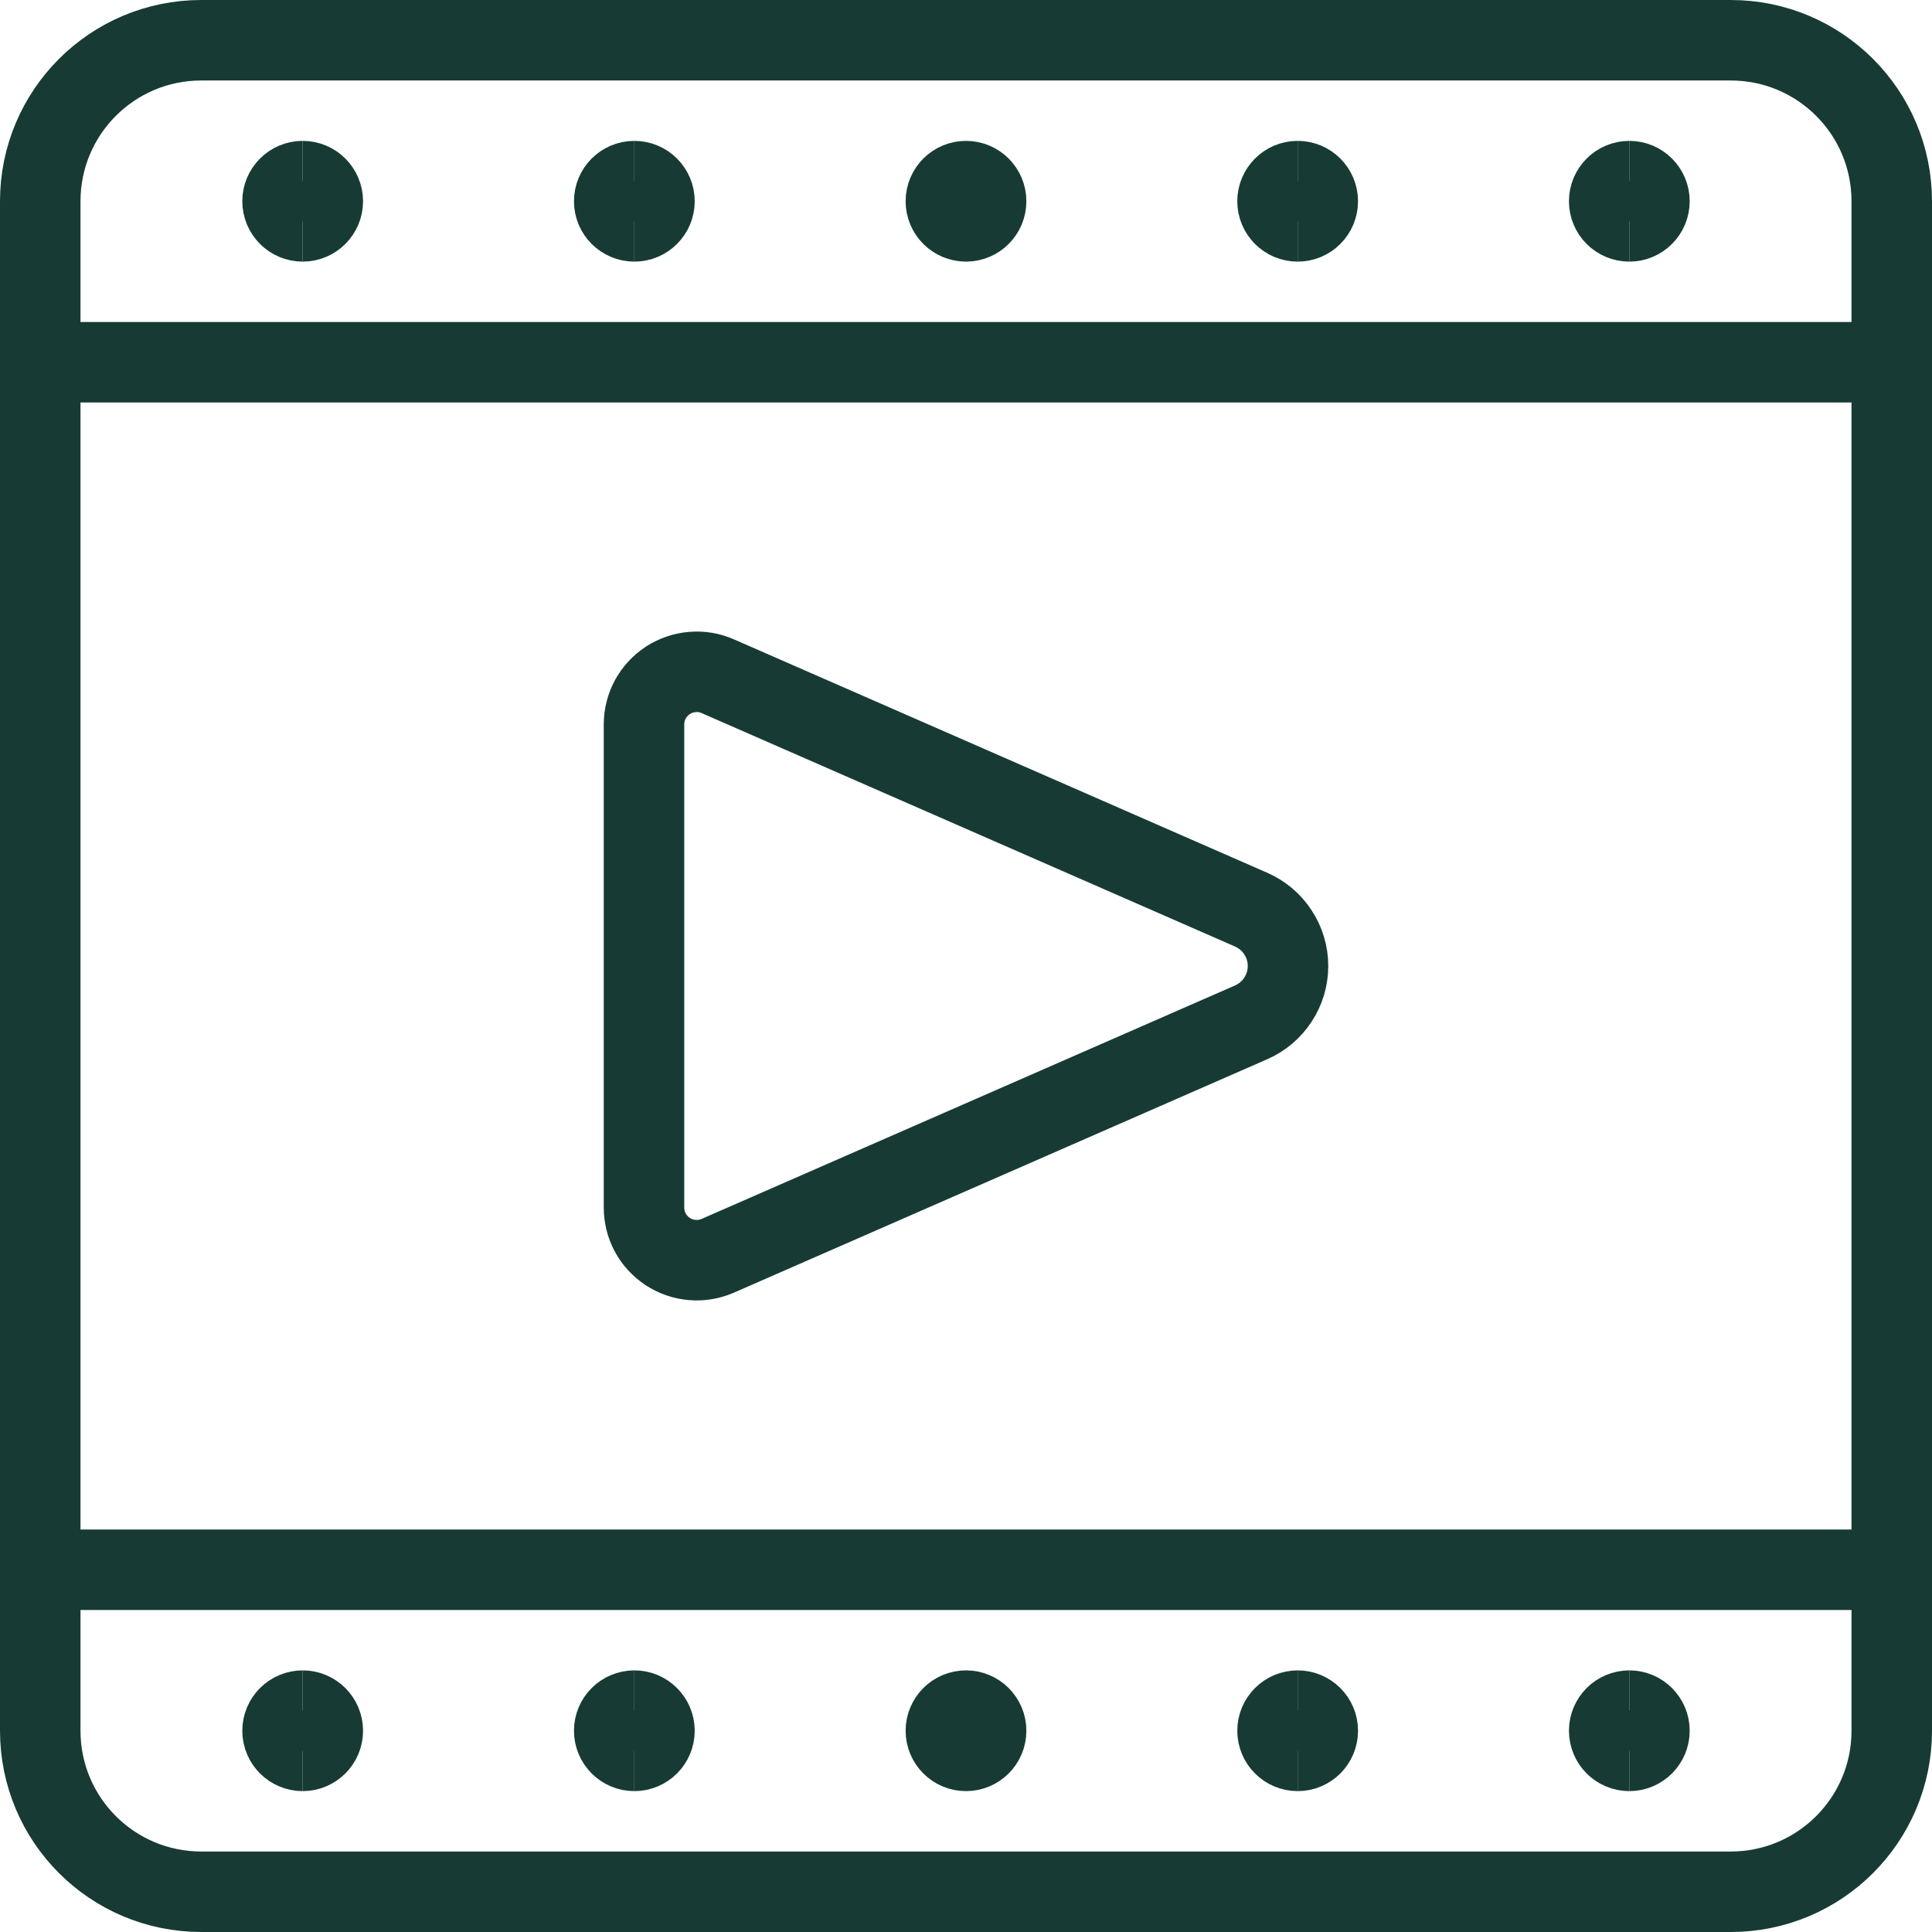
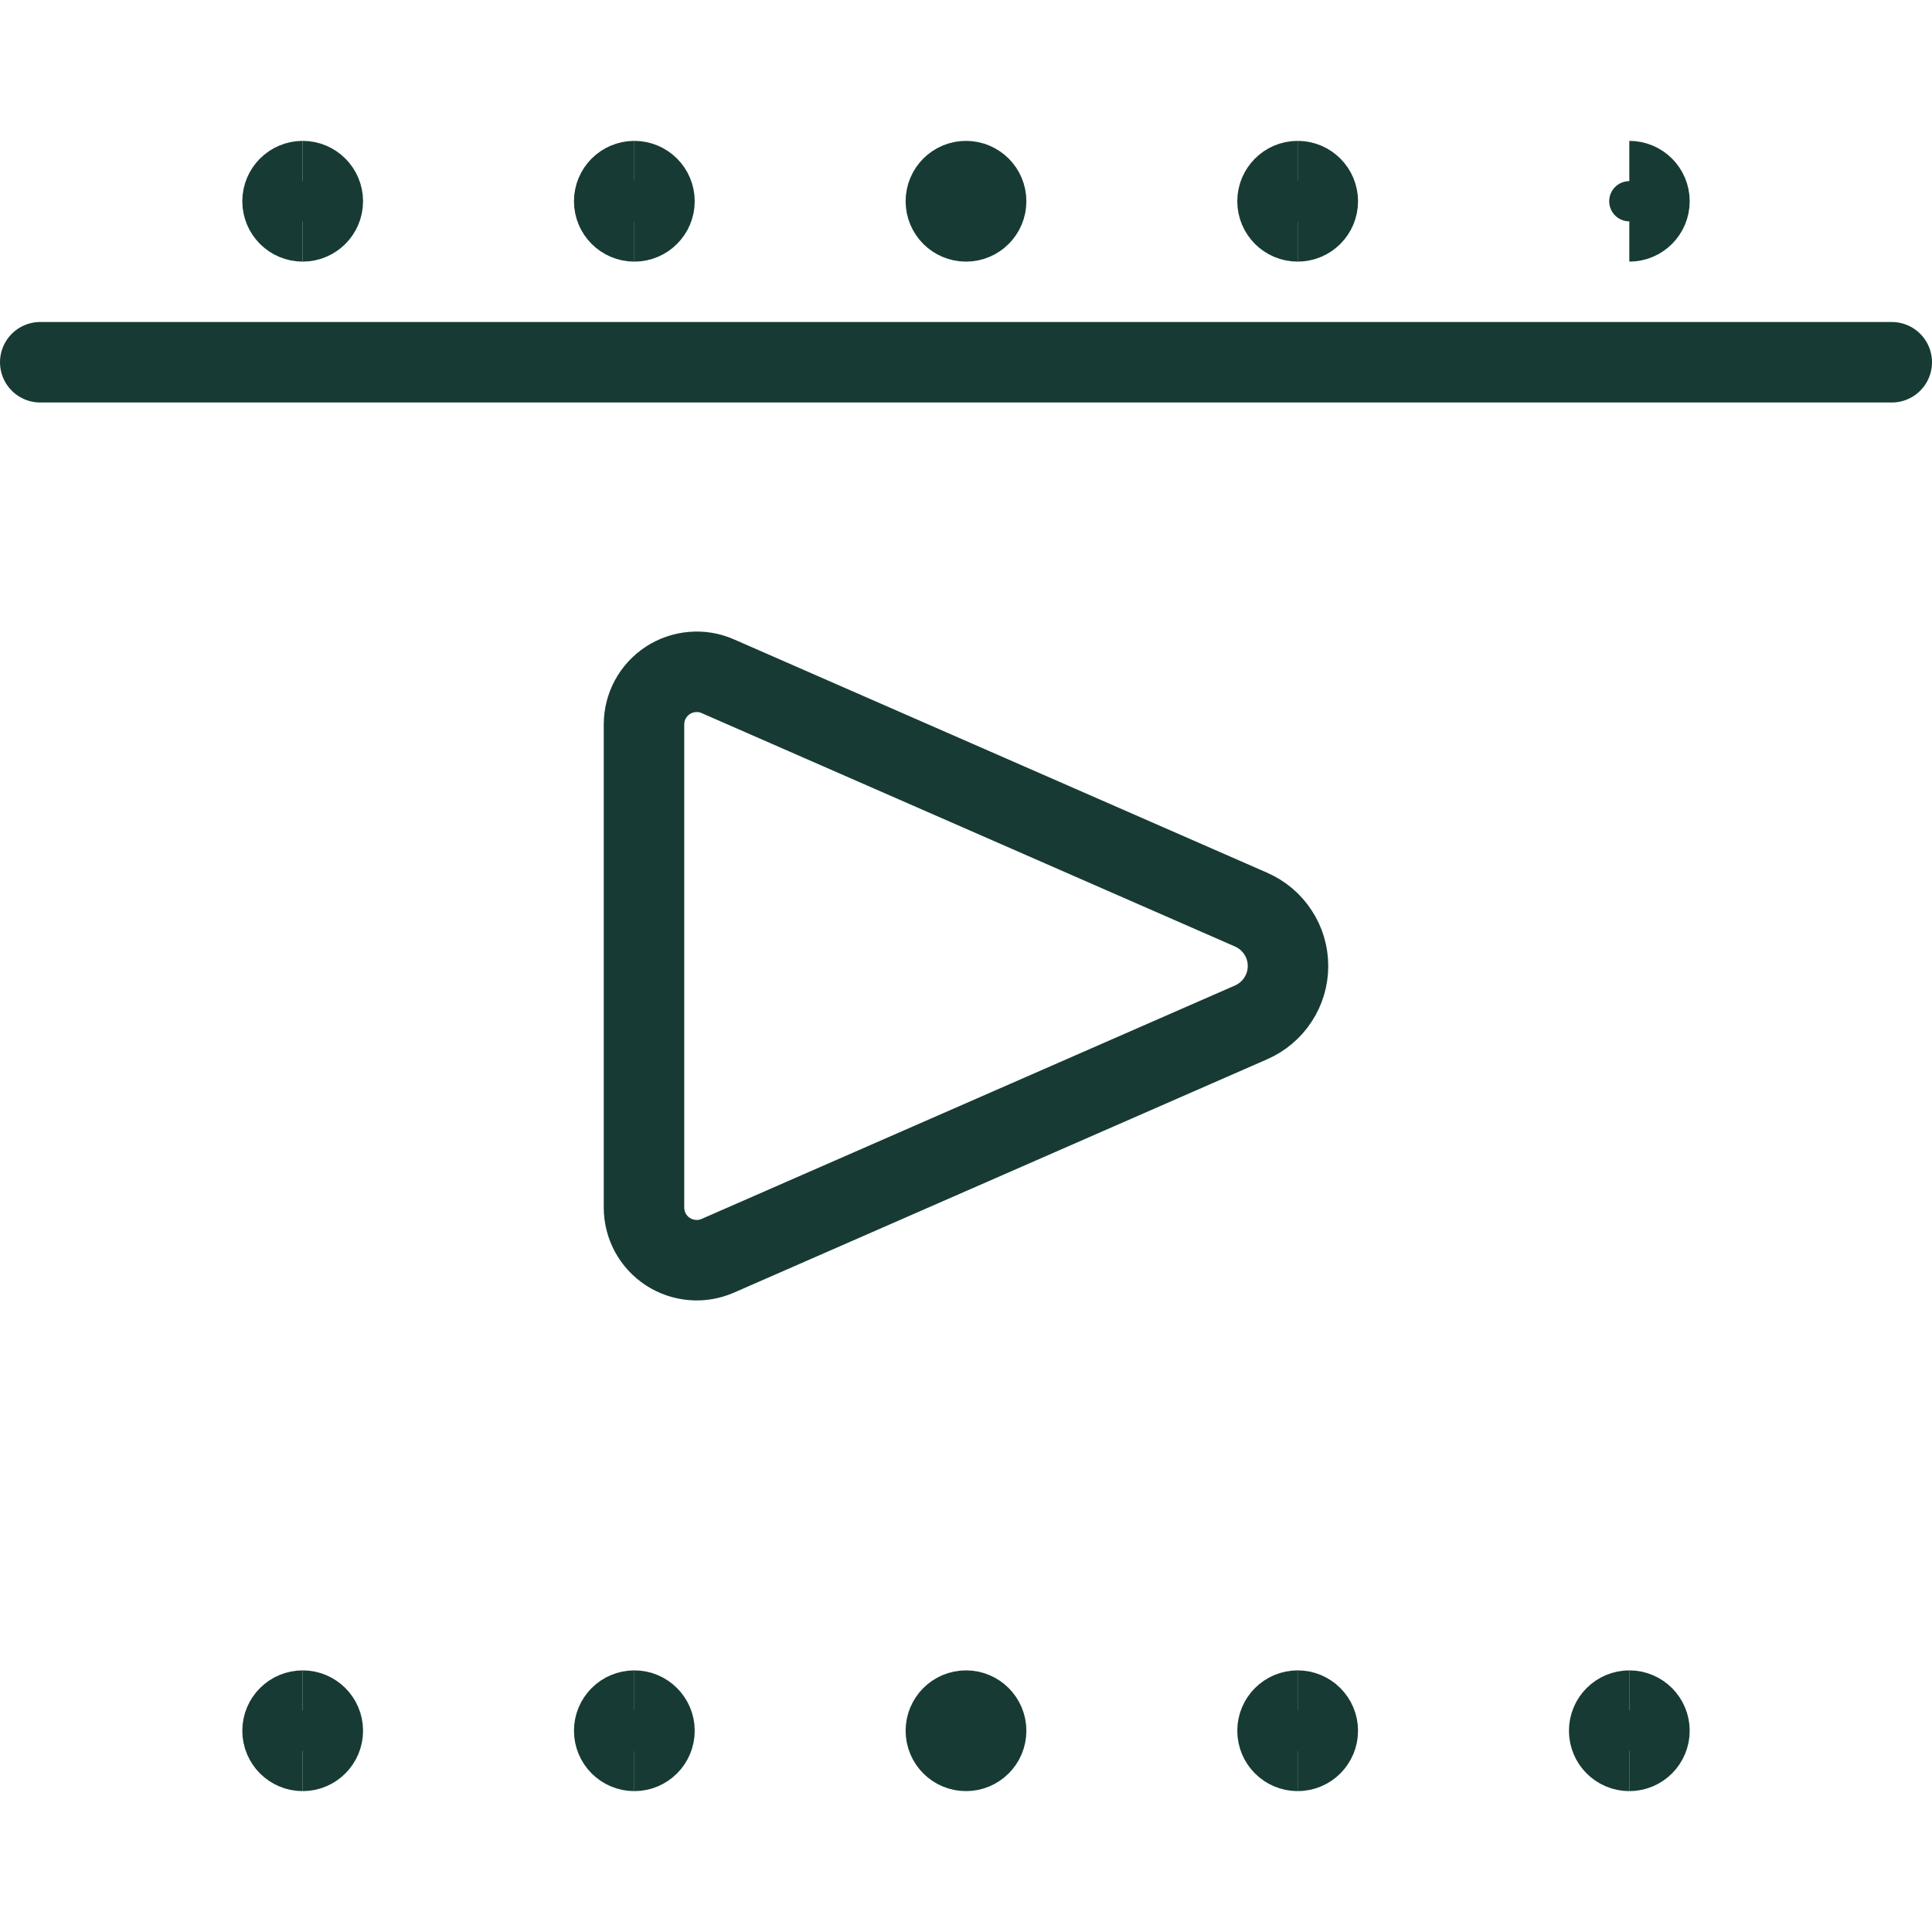
<svg xmlns="http://www.w3.org/2000/svg" width="24" height="24" viewBox="0 0 24 24" fill="none">
  <g clip-path="url(#clip0_4111_66565)">
-     <path d="M21.5 0.5H2.5C1.395 0.5 0.5 1.395 0.5 2.5V21.5C0.5 22.605 1.395 23.5 2.5 23.5H21.5C22.605 23.5 23.5 22.605 23.5 21.5V2.5C23.5 1.395 22.605 0.5 21.5 0.5Z" stroke="#173b34" stroke-linecap="round" stroke-linejoin="round" />
    <path d="M0.5 4.5H23.5" stroke="#173b34" stroke-linecap="round" stroke-linejoin="round" />
-     <path d="M0.5 19.5H23.5" stroke="#173b34" stroke-linecap="round" stroke-linejoin="round" />
    <path d="M8.916 8.4C8.816 8.356 8.708 8.338 8.599 8.348C8.491 8.357 8.387 8.393 8.296 8.452C8.205 8.512 8.13 8.593 8.078 8.689C8.027 8.784 8 8.891 8 9V15C8 15.109 8.027 15.216 8.078 15.311C8.13 15.407 8.205 15.488 8.296 15.548C8.387 15.607 8.491 15.643 8.599 15.652C8.708 15.662 8.816 15.643 8.916 15.6L15.542 12.7C15.678 12.64 15.794 12.543 15.875 12.418C15.957 12.294 16 12.149 16 12C16 11.851 15.957 11.706 15.875 11.582C15.794 11.457 15.678 11.36 15.542 11.3L8.916 8.4Z" stroke="#173b34" stroke-linecap="round" stroke-linejoin="round" />
    <path d="M3.76 2.75C3.622 2.75 3.51 2.638 3.51 2.5C3.51 2.362 3.622 2.25 3.76 2.25" stroke="#173b34" />
    <path d="M3.76 2.75C3.898 2.75 4.01 2.638 4.01 2.5C4.01 2.362 3.898 2.25 3.76 2.25" stroke="#173b34" />
    <path d="M7.88 2.75C7.742 2.75 7.63 2.638 7.63 2.5C7.63 2.362 7.742 2.25 7.88 2.25" stroke="#173b34" />
    <path d="M7.88 2.75C8.018 2.75 8.13 2.638 8.13 2.5C8.13 2.362 8.018 2.25 7.88 2.25" stroke="#173b34" />
    <path d="M12 2.75C11.862 2.75 11.75 2.638 11.75 2.5C11.75 2.362 11.862 2.25 12 2.25" stroke="#173b34" />
    <path d="M12 2.75C12.138 2.75 12.25 2.638 12.25 2.5C12.25 2.362 12.138 2.25 12 2.25" stroke="#173b34" />
    <path d="M16.12 2.75C15.982 2.75 15.87 2.638 15.87 2.5C15.87 2.362 15.982 2.25 16.12 2.25" stroke="#173b34" />
    <path d="M16.12 2.75C16.258 2.75 16.37 2.638 16.37 2.5C16.37 2.362 16.258 2.25 16.12 2.25" stroke="#173b34" />
-     <path d="M20.24 2.75C20.102 2.75 19.99 2.638 19.99 2.5C19.99 2.362 20.102 2.25 20.24 2.25" stroke="#173b34" />
    <path d="M20.24 2.75C20.378 2.75 20.49 2.638 20.49 2.5C20.49 2.362 20.378 2.25 20.24 2.25" stroke="#173b34" />
    <path d="M3.76 21.75C3.622 21.75 3.51 21.638 3.51 21.5C3.51 21.362 3.622 21.25 3.76 21.25" stroke="#173b34" />
    <path d="M3.76 21.75C3.898 21.75 4.01 21.638 4.01 21.5C4.01 21.362 3.898 21.25 3.76 21.25" stroke="#173b34" />
    <path d="M7.88 21.75C7.742 21.75 7.63 21.638 7.63 21.5C7.63 21.362 7.742 21.25 7.88 21.25" stroke="#173b34" />
    <path d="M7.88 21.75C8.018 21.75 8.13 21.638 8.13 21.5C8.13 21.362 8.018 21.25 7.88 21.25" stroke="#173b34" />
    <path d="M12 21.75C11.862 21.75 11.75 21.638 11.75 21.5C11.75 21.362 11.862 21.25 12 21.25" stroke="#173b34" />
    <path d="M12 21.75C12.138 21.75 12.25 21.638 12.25 21.5C12.25 21.362 12.138 21.25 12 21.25" stroke="#173b34" />
    <path d="M16.12 21.75C15.982 21.75 15.87 21.638 15.87 21.5C15.87 21.362 15.982 21.25 16.12 21.25" stroke="#173b34" />
    <path d="M16.12 21.75C16.258 21.75 16.37 21.638 16.37 21.5C16.37 21.362 16.258 21.25 16.12 21.25" stroke="#173b34" />
    <path d="M20.24 21.75C20.102 21.75 19.99 21.638 19.99 21.5C19.99 21.362 20.102 21.25 20.24 21.25" stroke="#173b34" />
    <path d="M20.24 21.75C20.378 21.75 20.49 21.638 20.49 21.5C20.49 21.362 20.378 21.25 20.24 21.25" stroke="#173b34" />
  </g>
  <defs>
    <clipPath id="clip0_4111_66565">
      <rect width="24" height="24" fill="white" />
    </clipPath>
  </defs>
</svg>